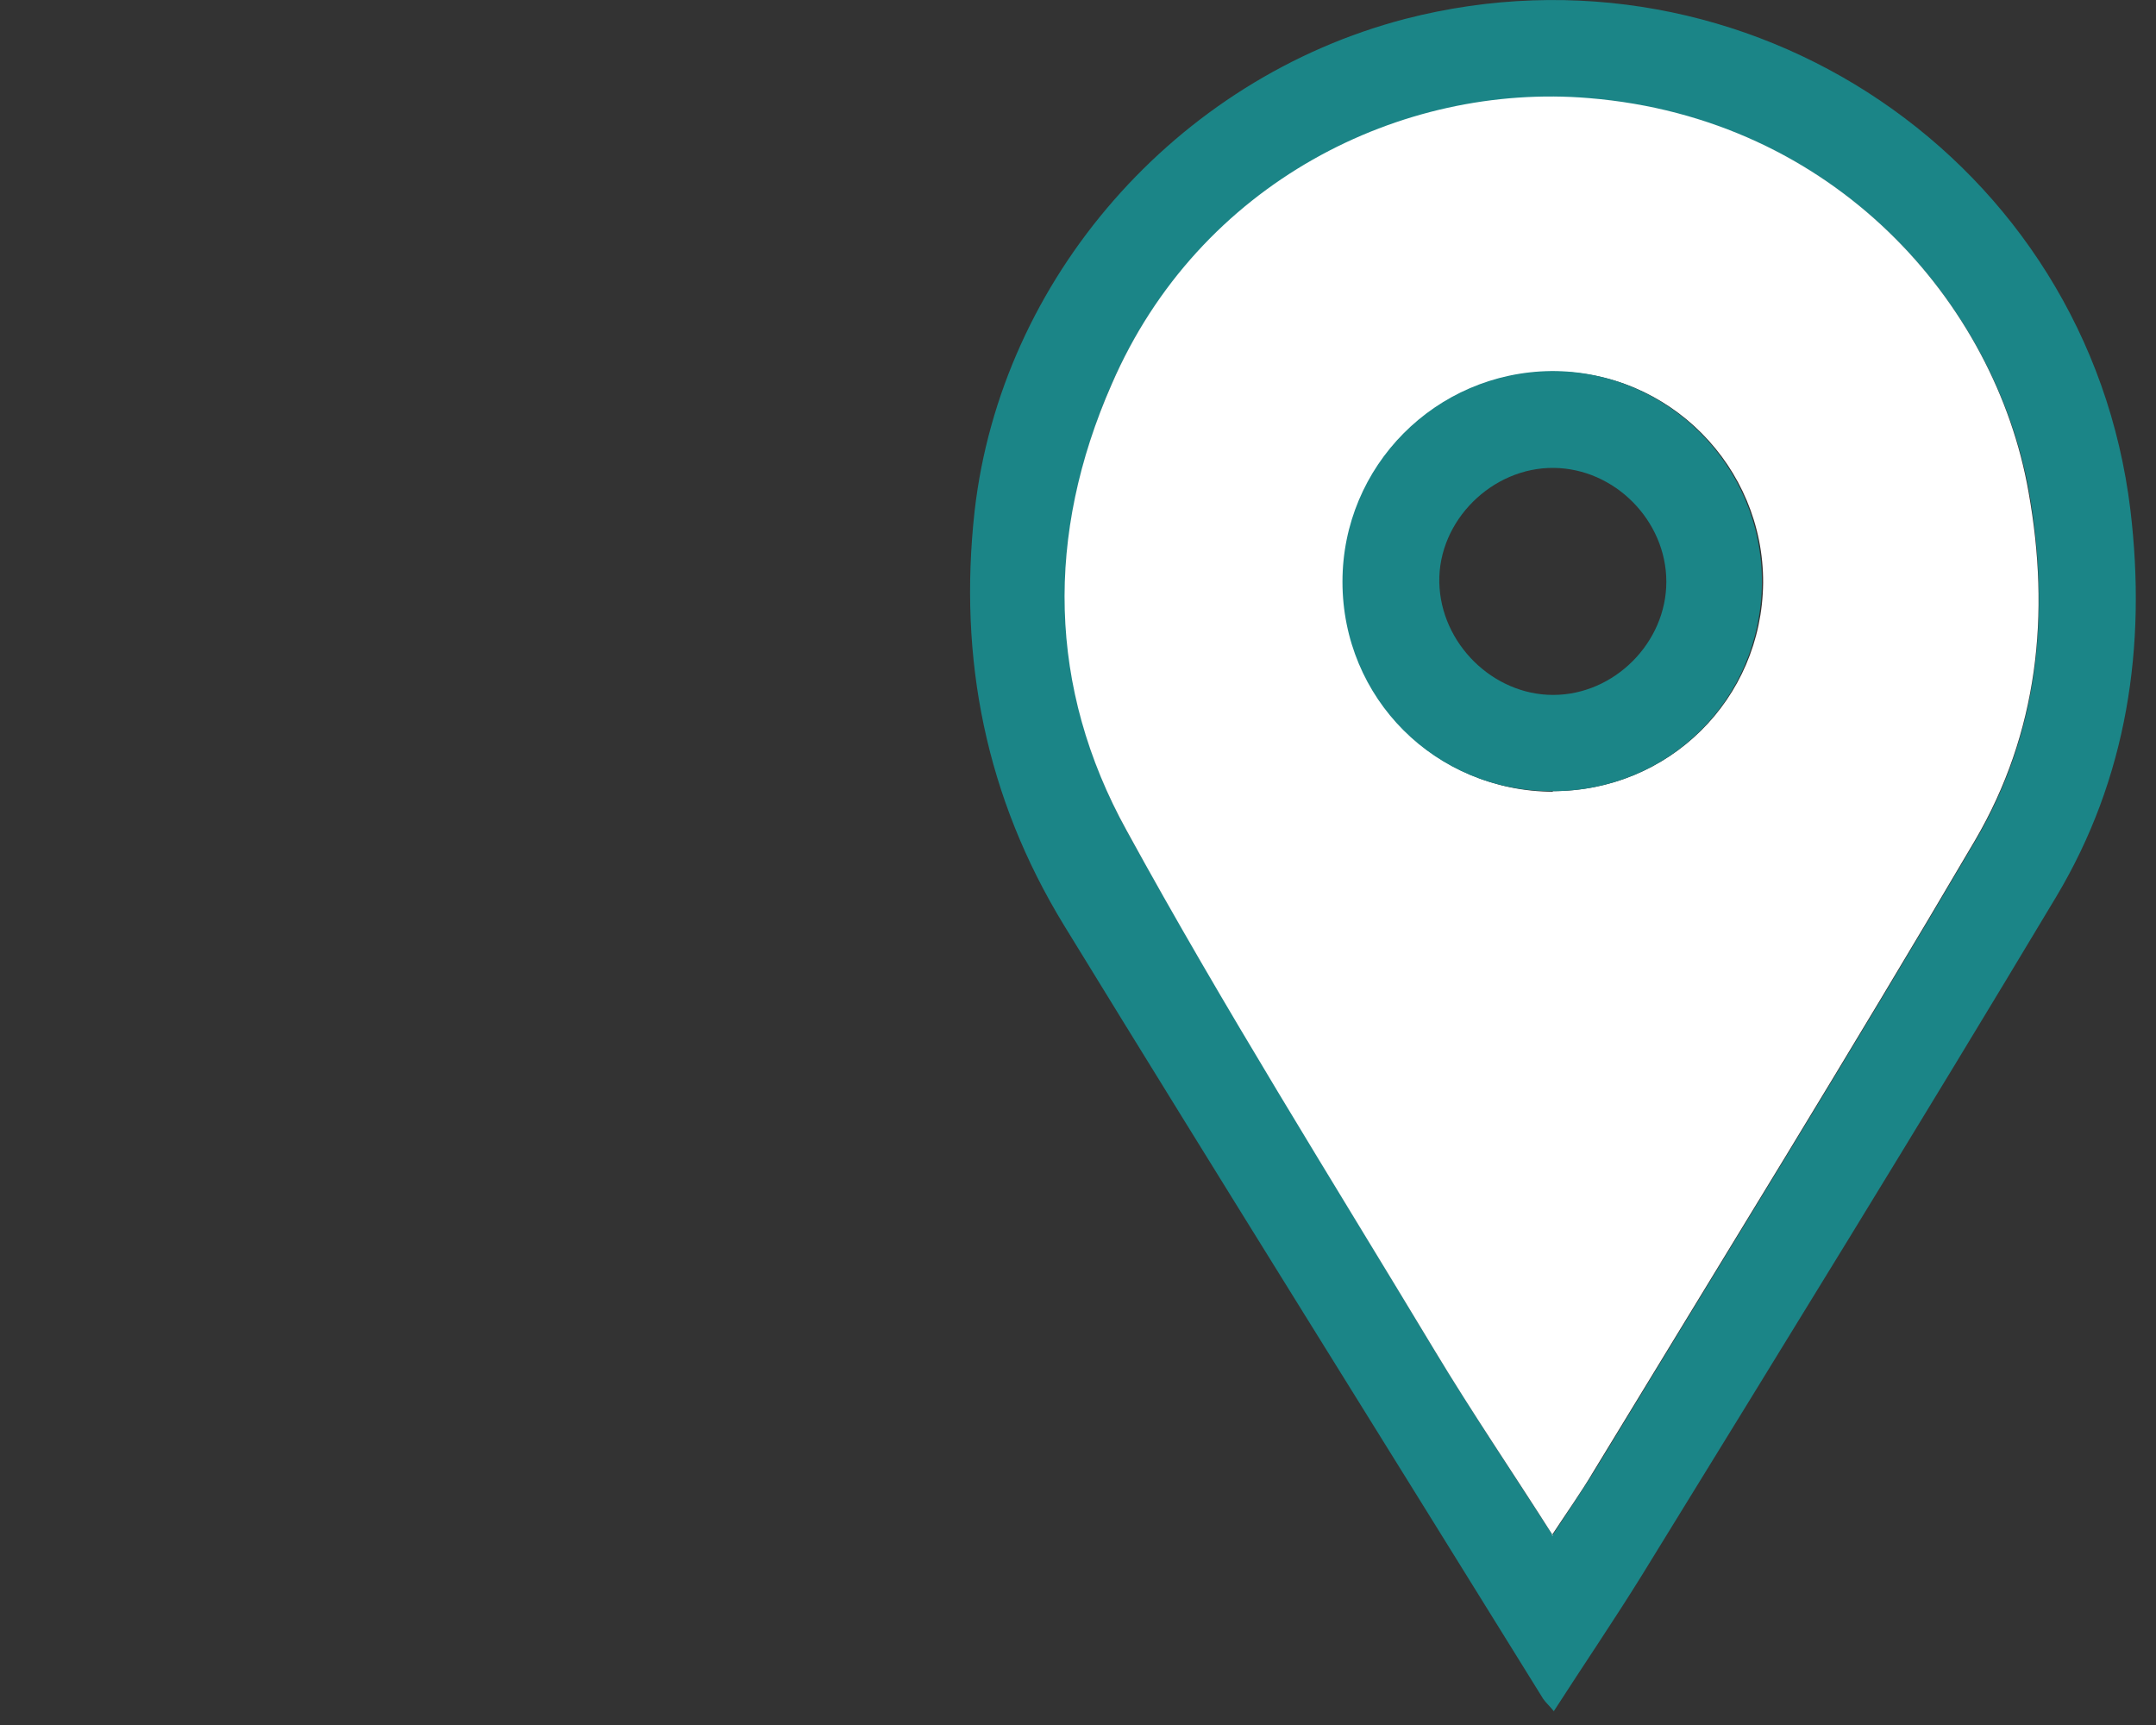
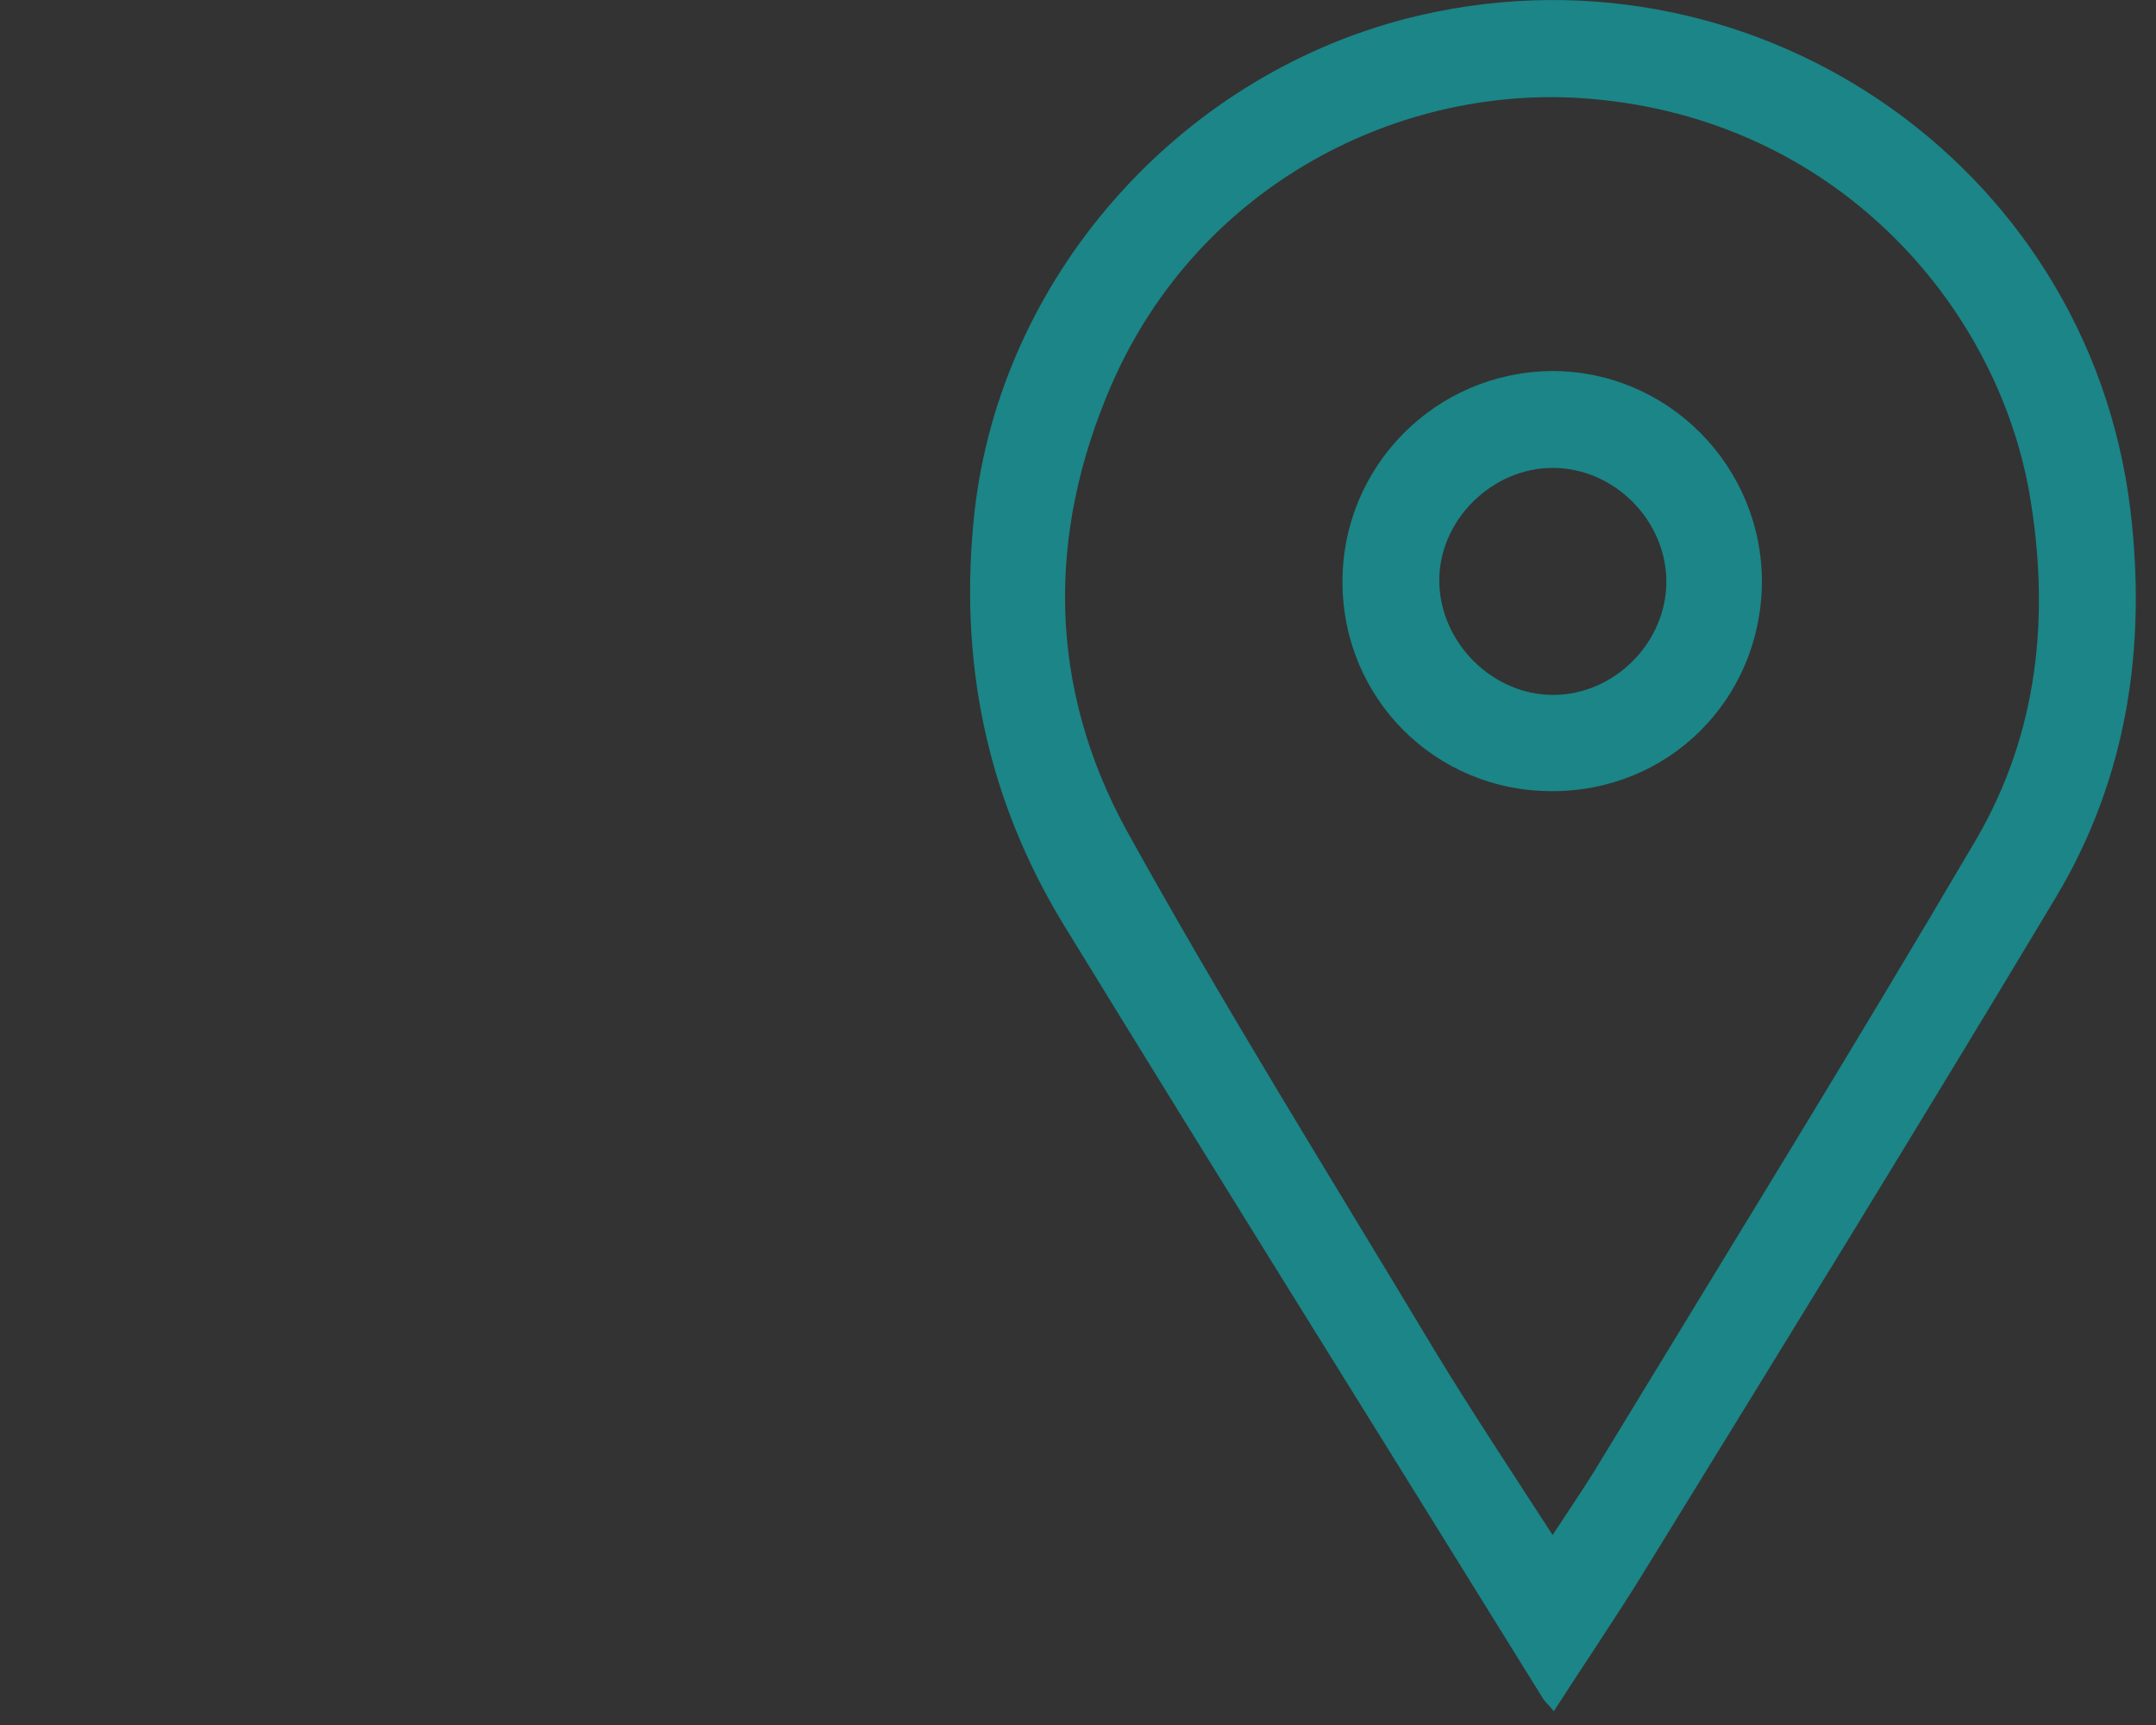
<svg xmlns="http://www.w3.org/2000/svg" width="60" height="48" viewBox="0 0 60 48" fill="none">
  <rect x="0" y="0" width="60" height="48" fill="#333333" stroke="none" />
  <path d="M43.205 42.718C43.642 42.053 44.01 41.51 44.36 40.95C47.913 35.105 51.517 29.278 54.983 23.38C56.733 20.388 57.065 17.098 56.47 13.685C55.525 8.435 51.062 3.308 44.237 2.748C39.023 2.31 33.388 5.093 30.938 10.693C29.117 14.875 29.17 19.128 31.358 23.118C34.07 28.018 37.045 32.778 39.932 37.59C40.965 39.288 42.068 40.95 43.222 42.735M43.258 47.635C43.1 47.443 43.013 47.373 42.943 47.268C38.498 40.093 34.017 32.935 29.608 25.743C27.438 22.19 26.668 18.34 27.122 14.228C27.858 7.753 32.722 2.188 39.11 0.525C48.612 -1.925 58.115 4.48 59.288 14.193C59.742 17.99 59.2 21.648 57.222 24.955C53.425 31.29 49.557 37.555 45.69 43.838C44.92 45.08 44.097 46.288 43.24 47.618" fill="#1B8587" />
-   <path d="M43.205 22.015C46.442 22.015 49.032 19.46 49.067 16.223C49.085 12.985 46.442 10.307 43.205 10.342C39.967 10.36 37.377 12.967 37.395 16.205C37.395 19.442 39.967 22.015 43.222 22.032M43.222 42.735C42.085 40.95 40.965 39.305 39.932 37.59C37.045 32.795 34.052 28.035 31.357 23.117C29.152 19.128 29.1 14.875 30.937 10.693C33.37 5.075 39.005 2.293 44.22 2.73C51.045 3.29 55.525 8.418 56.452 13.685C57.065 17.098 56.715 20.387 54.965 23.38C51.5 29.277 47.895 35.105 44.342 40.95C44.01 41.51 43.625 42.053 43.187 42.718" fill="white" />
  <path d="M43.223 19.337C44.92 19.337 46.373 17.885 46.373 16.188C46.373 14.49 44.938 13.037 43.24 13.02C41.525 13.002 40.02 14.49 40.055 16.205C40.09 17.902 41.543 19.337 43.223 19.337ZM43.188 22.015C39.933 22.015 37.36 19.425 37.36 16.188C37.36 12.967 39.95 10.36 43.17 10.325C46.408 10.307 49.05 12.967 49.033 16.223C48.998 19.477 46.425 22.032 43.17 22.015" fill="#1B8587" />
</svg>